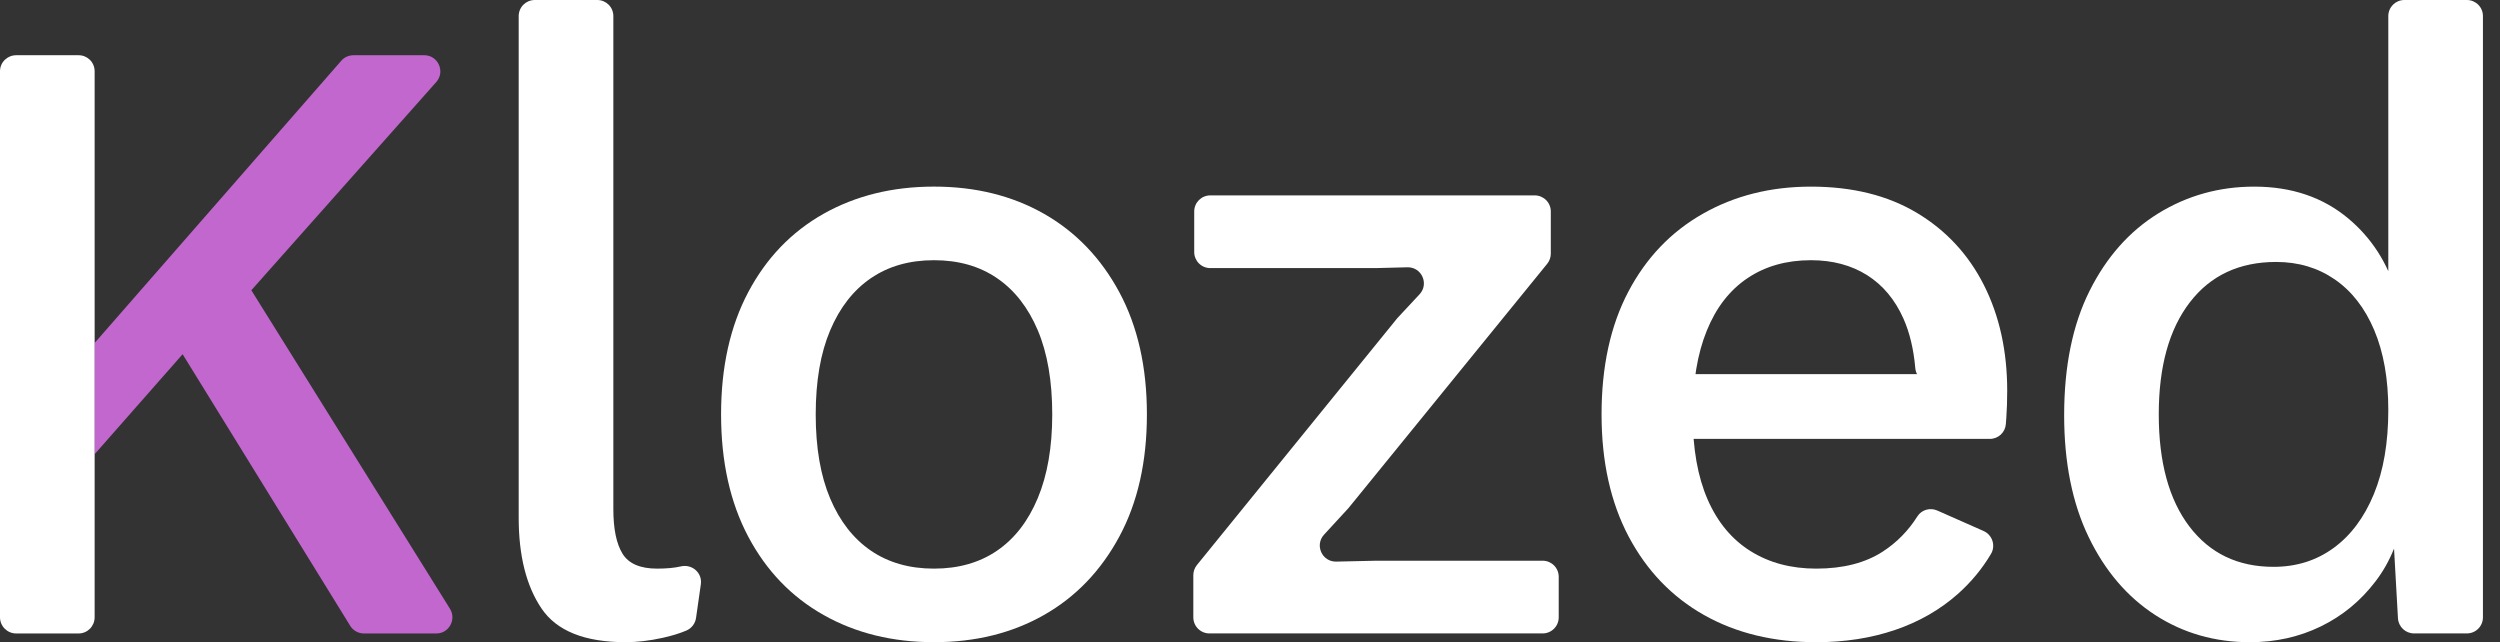
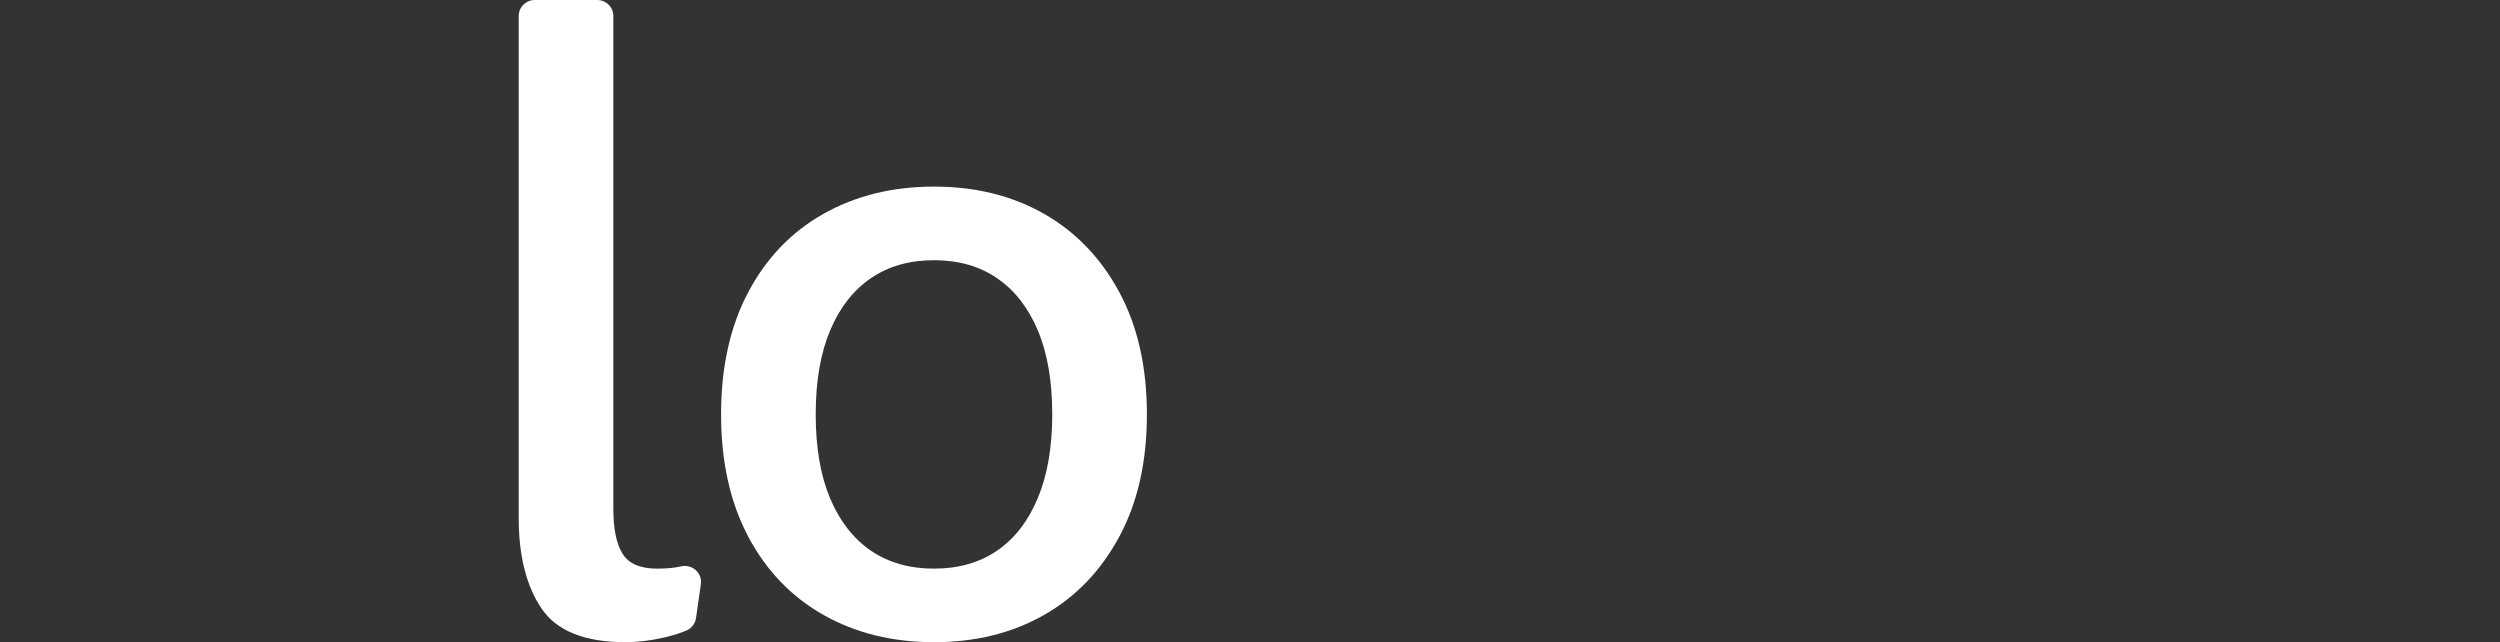
<svg xmlns="http://www.w3.org/2000/svg" width="109" height="28" viewBox="0 0 109 28" fill="none">
  <rect x="0" y="0" width="109" height="28" fill="#333333" stroke="none" />
-   <path d="M19.023 27.619H15.864C15.623 27.619 15.395 27.492 15.269 27.285L7.962 15.444L4.126 19.803V14.953L14.881 2.647C15.012 2.494 15.209 2.408 15.411 2.408H18.5C19.1 2.408 19.422 3.122 19.023 3.575L10.958 12.655L19.619 26.542C19.908 27.012 19.575 27.619 19.023 27.619Z" fill="#C167CE" />
-   <path d="M4.126 3.106V26.914C4.126 27.302 3.815 27.619 3.428 27.619H0.705C0.317 27.619 0 27.302 0 26.914V3.106C0 2.718 0.317 2.408 0.705 2.408H3.428C3.815 2.408 4.126 2.718 4.126 3.106Z" fill="white" />
  <path d="M26.041 0C26.428 0 26.742 0.313 26.742 0.701V22.194C26.742 23.06 26.875 23.709 27.142 24.142C27.41 24.576 27.913 24.792 28.651 24.792C29.058 24.792 29.402 24.76 29.682 24.696C29.685 24.695 29.688 24.695 29.691 24.694C30.177 24.583 30.627 24.979 30.557 25.472L30.347 26.943C30.312 27.191 30.149 27.399 29.917 27.496C29.628 27.617 29.289 27.722 28.899 27.808C28.326 27.936 27.785 27.999 27.276 27.999C25.494 27.999 24.271 27.509 23.609 26.528C22.947 25.547 22.615 24.23 22.615 22.574V0.701C22.615 0.313 22.929 0 23.316 0H26.041Z" fill="white" />
  <path d="M40.721 8.136C42.53 8.136 44.127 8.531 45.516 9.32C46.903 10.11 47.999 11.249 48.802 12.739C49.603 14.228 50.005 16.005 50.005 18.067C50.005 20.13 49.605 21.906 48.802 23.396C47.999 24.886 46.904 26.026 45.516 26.814C44.127 27.604 42.53 27.999 40.721 27.999C38.913 27.999 37.308 27.604 35.909 26.814C34.508 26.025 33.413 24.886 32.623 23.396C31.834 21.907 31.439 20.13 31.439 18.067C31.439 16.005 31.834 14.229 32.623 12.739C33.413 11.249 34.507 10.11 35.909 9.32C37.309 8.532 38.914 8.136 40.721 8.136ZM40.721 11.345C39.653 11.345 38.736 11.606 37.971 12.129C37.207 12.651 36.616 13.408 36.196 14.402C35.775 15.395 35.565 16.617 35.565 18.069C35.565 19.52 35.775 20.742 36.196 21.736C36.616 22.729 37.209 23.487 37.971 24.009C38.736 24.531 39.653 24.792 40.721 24.792C41.791 24.792 42.709 24.531 43.472 24.009C44.236 23.487 44.828 22.723 45.248 21.716C45.668 20.711 45.878 19.495 45.878 18.069C45.878 16.617 45.668 15.395 45.248 14.402C44.827 13.408 44.236 12.651 43.472 12.129C42.709 11.606 41.792 11.345 40.721 11.345Z" fill="white" />
-   <path d="M52.029 26.916V25.077C52.029 24.917 52.085 24.76 52.186 24.635L60.913 13.884C60.923 13.872 60.934 13.86 60.945 13.848L61.892 12.832C62.316 12.378 61.984 11.638 61.363 11.654L59.974 11.689H52.769C52.381 11.689 52.068 11.376 52.068 10.988V9.22C52.068 8.832 52.381 8.519 52.769 8.519H66.914C67.302 8.519 67.615 8.832 67.615 9.22V11.059C67.615 11.22 67.559 11.376 67.458 11.501L58.805 22.139C58.796 22.15 58.786 22.161 58.777 22.171L57.728 23.311C57.311 23.766 57.642 24.5 58.261 24.486L60.015 24.447H67.259C67.647 24.447 67.96 24.76 67.96 25.148V26.916C67.96 27.304 67.647 27.617 67.259 27.617H52.73C52.343 27.617 52.029 27.304 52.029 26.916Z" fill="white" />
-   <path d="M79.187 28C77.328 28 75.698 27.605 74.298 26.816C72.898 26.026 71.802 24.887 71.012 23.398C70.223 21.908 69.828 20.131 69.828 18.069C69.828 15.98 70.216 14.199 70.993 12.722C71.769 11.244 72.852 10.111 74.24 9.322C75.627 8.532 77.2 8.137 78.958 8.137C80.765 8.137 82.305 8.52 83.58 9.283C84.853 10.047 85.827 11.098 86.501 12.434C87.175 13.771 87.514 15.305 87.514 17.036C87.514 17.47 87.501 17.864 87.475 18.22C87.468 18.314 87.462 18.405 87.455 18.491C87.427 18.857 87.123 19.136 86.756 19.136H73.204C72.816 19.136 72.503 18.823 72.503 18.435V17.012C72.503 16.624 72.816 16.311 73.204 16.311H85.567L84.403 16.662C83.977 16.791 83.544 16.489 83.506 16.046C83.435 15.224 83.263 14.504 82.988 13.886C82.619 13.059 82.091 12.429 81.403 11.995C80.715 11.563 79.9 11.345 78.959 11.345C77.89 11.345 76.966 11.606 76.189 12.129C75.412 12.651 74.82 13.415 74.414 14.421C74.005 15.428 73.803 16.656 73.803 18.108C73.803 19.559 74.019 20.781 74.451 21.775C74.884 22.768 75.508 23.519 76.323 24.028C77.137 24.538 78.093 24.792 79.189 24.792C80.359 24.792 81.328 24.544 82.092 24.047C82.699 23.653 83.202 23.141 83.599 22.513C83.781 22.225 84.152 22.121 84.463 22.258L86.483 23.151C86.867 23.321 87.021 23.79 86.807 24.151C86.42 24.804 85.936 25.387 85.358 25.9C84.581 26.587 83.671 27.11 82.627 27.465C81.582 27.821 80.435 28 79.187 28Z" fill="white" />
-   <path d="M98.095 28C96.567 28 95.192 27.605 93.969 26.816C92.747 26.026 91.779 24.893 91.066 23.416C90.353 21.94 89.997 20.169 89.997 18.106C89.997 15.967 90.366 14.16 91.105 12.683C91.843 11.206 92.843 10.08 94.104 9.302C95.365 8.526 96.759 8.137 98.286 8.137C99.916 8.137 101.285 8.602 102.393 9.532C103.397 10.375 104.092 11.453 104.48 12.767C104.554 13.018 104.468 13.291 104.275 13.467L104.13 13.6V0.701C104.13 0.313 104.443 0 104.831 0H107.555C107.943 0 108.256 0.313 108.256 0.701V26.916C108.256 27.304 107.943 27.617 107.555 27.617H105.251C104.879 27.617 104.572 27.327 104.551 26.955L104.283 22.192L104.817 22.269C104.639 23.467 104.226 24.491 103.576 25.343C102.926 26.197 102.131 26.852 101.189 27.311C100.247 27.77 99.215 28 98.095 28ZM99.127 24.714C100.12 24.714 100.991 24.441 101.743 23.893C102.494 23.345 103.08 22.563 103.5 21.544C103.92 20.526 104.13 19.303 104.13 17.877C104.13 16.527 103.926 15.368 103.519 14.4C103.111 13.433 102.539 12.695 101.8 12.185C101.062 11.676 100.209 11.421 99.241 11.421C97.636 11.421 96.381 12.007 95.479 13.178C94.575 14.35 94.122 15.979 94.122 18.067C94.122 20.155 94.568 21.786 95.459 22.957C96.351 24.129 97.573 24.714 99.127 24.714Z" fill="white" />
</svg>